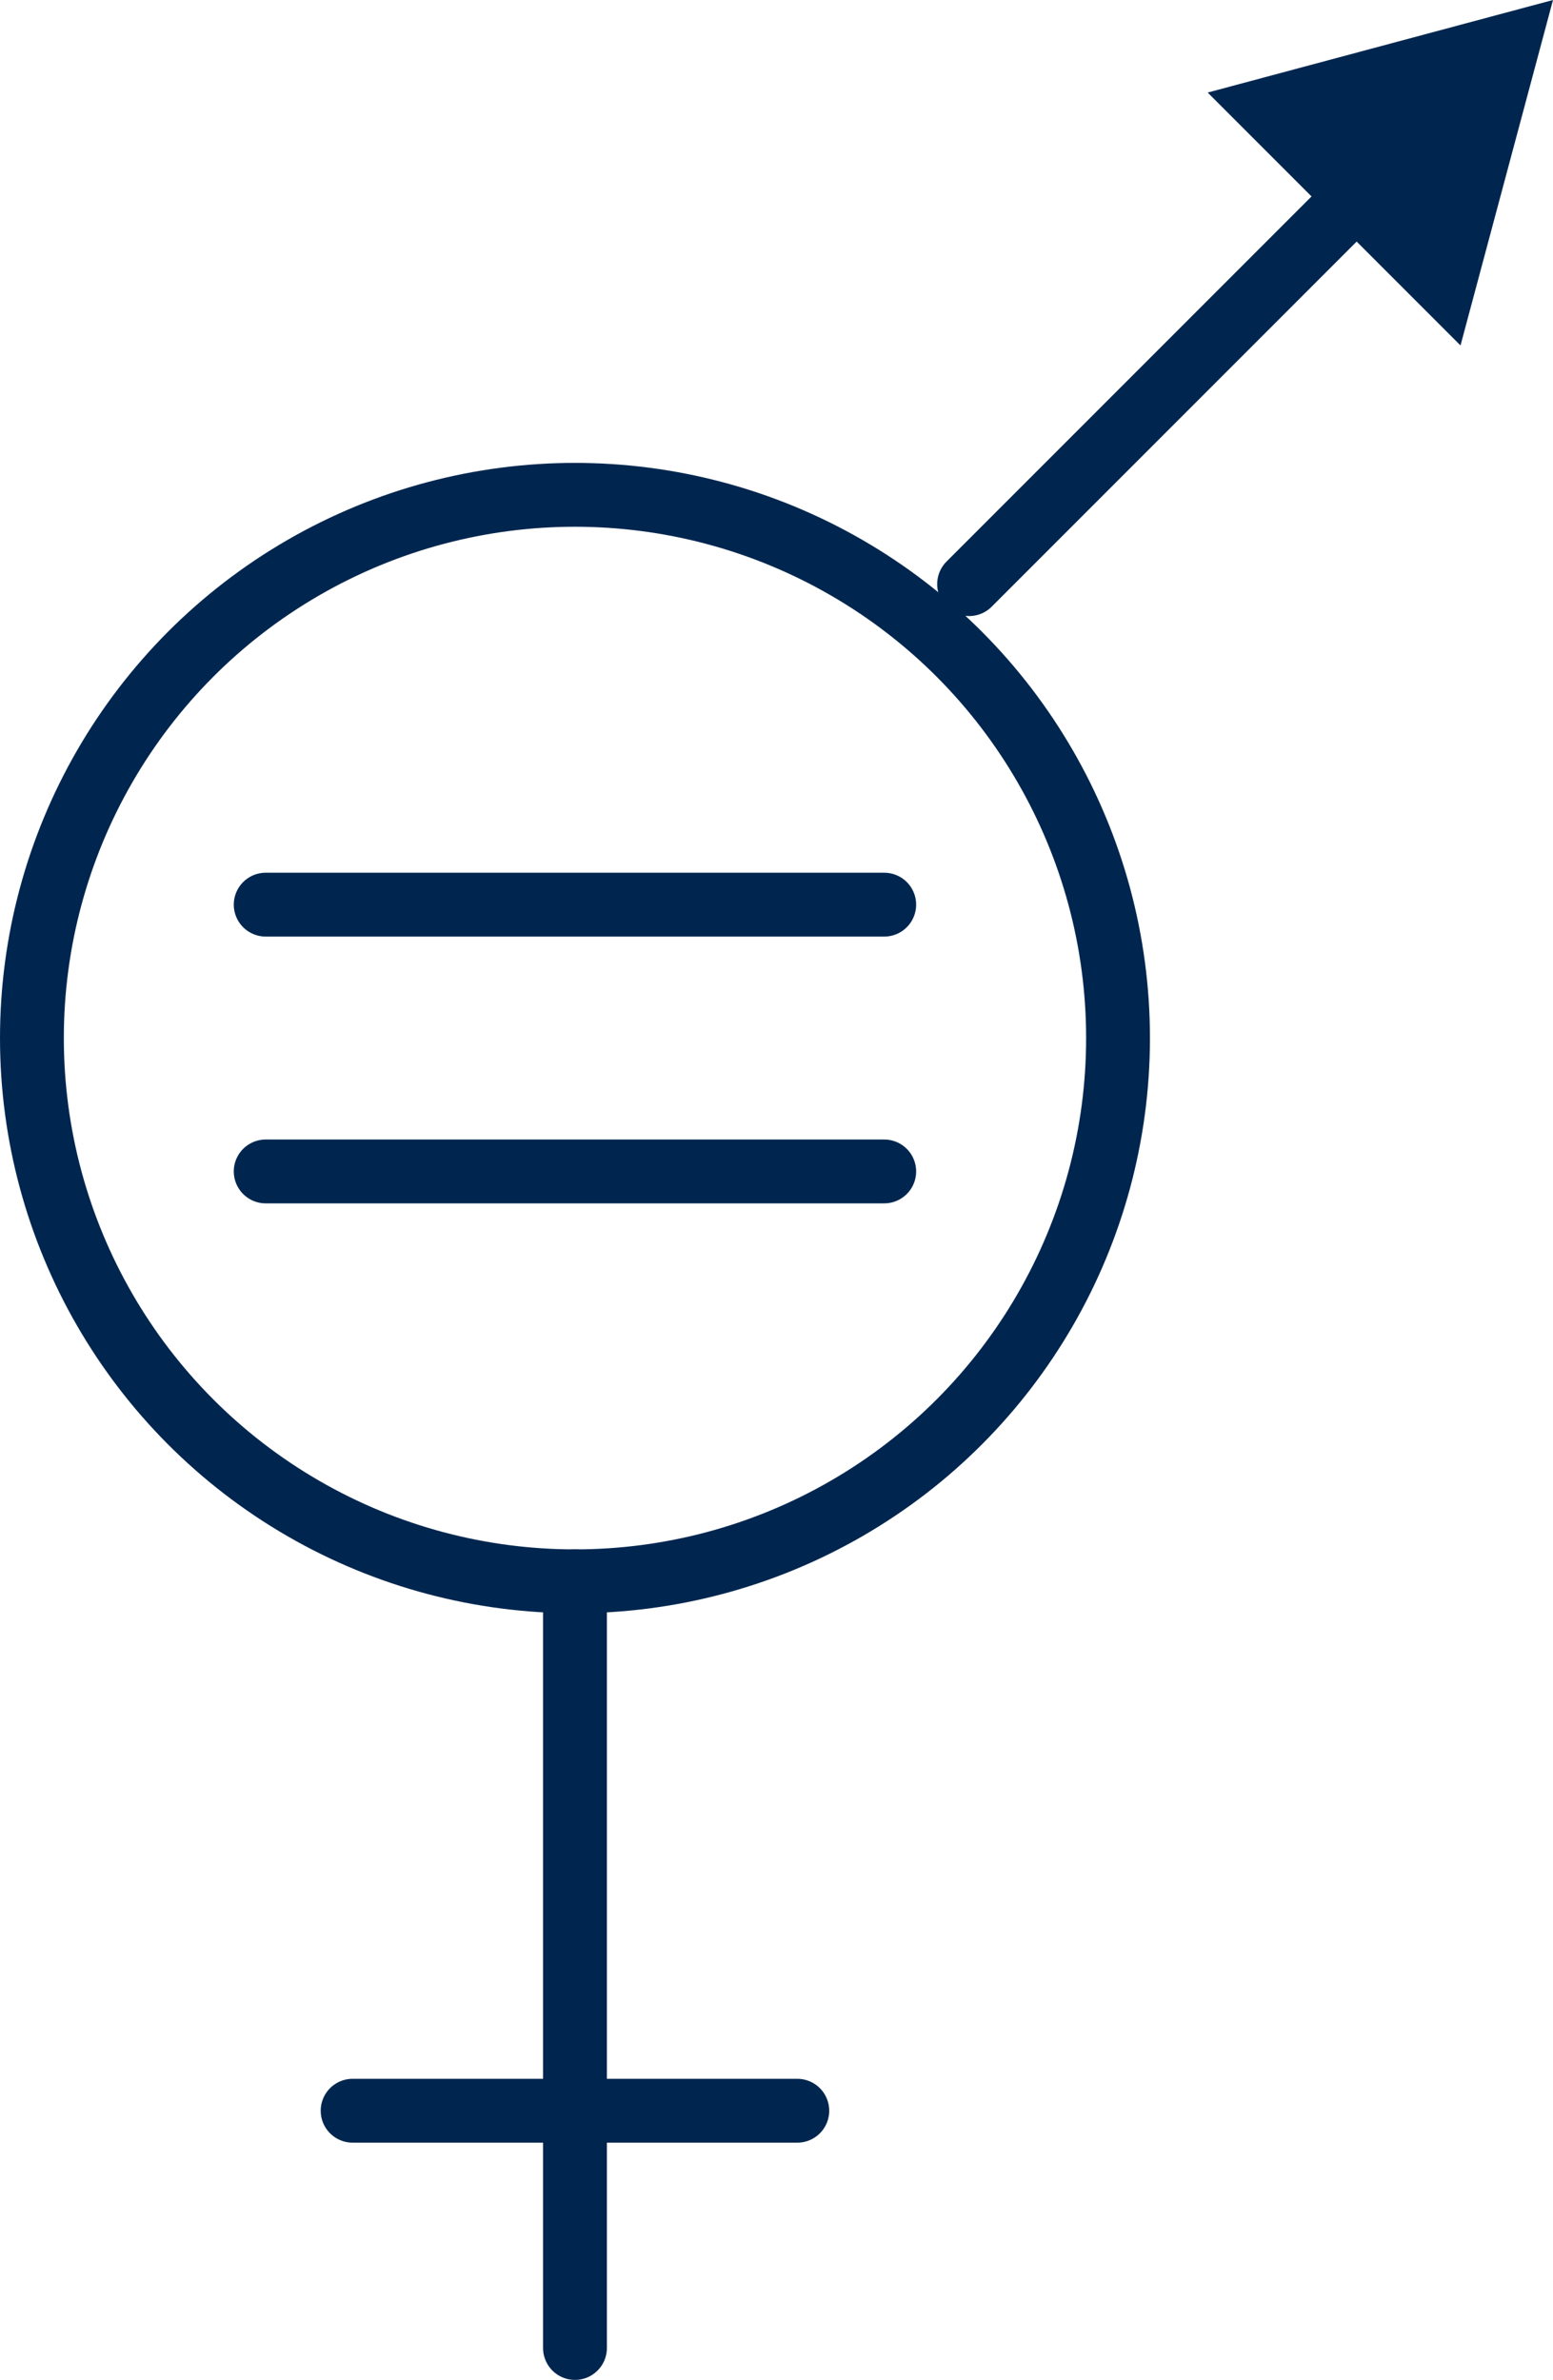
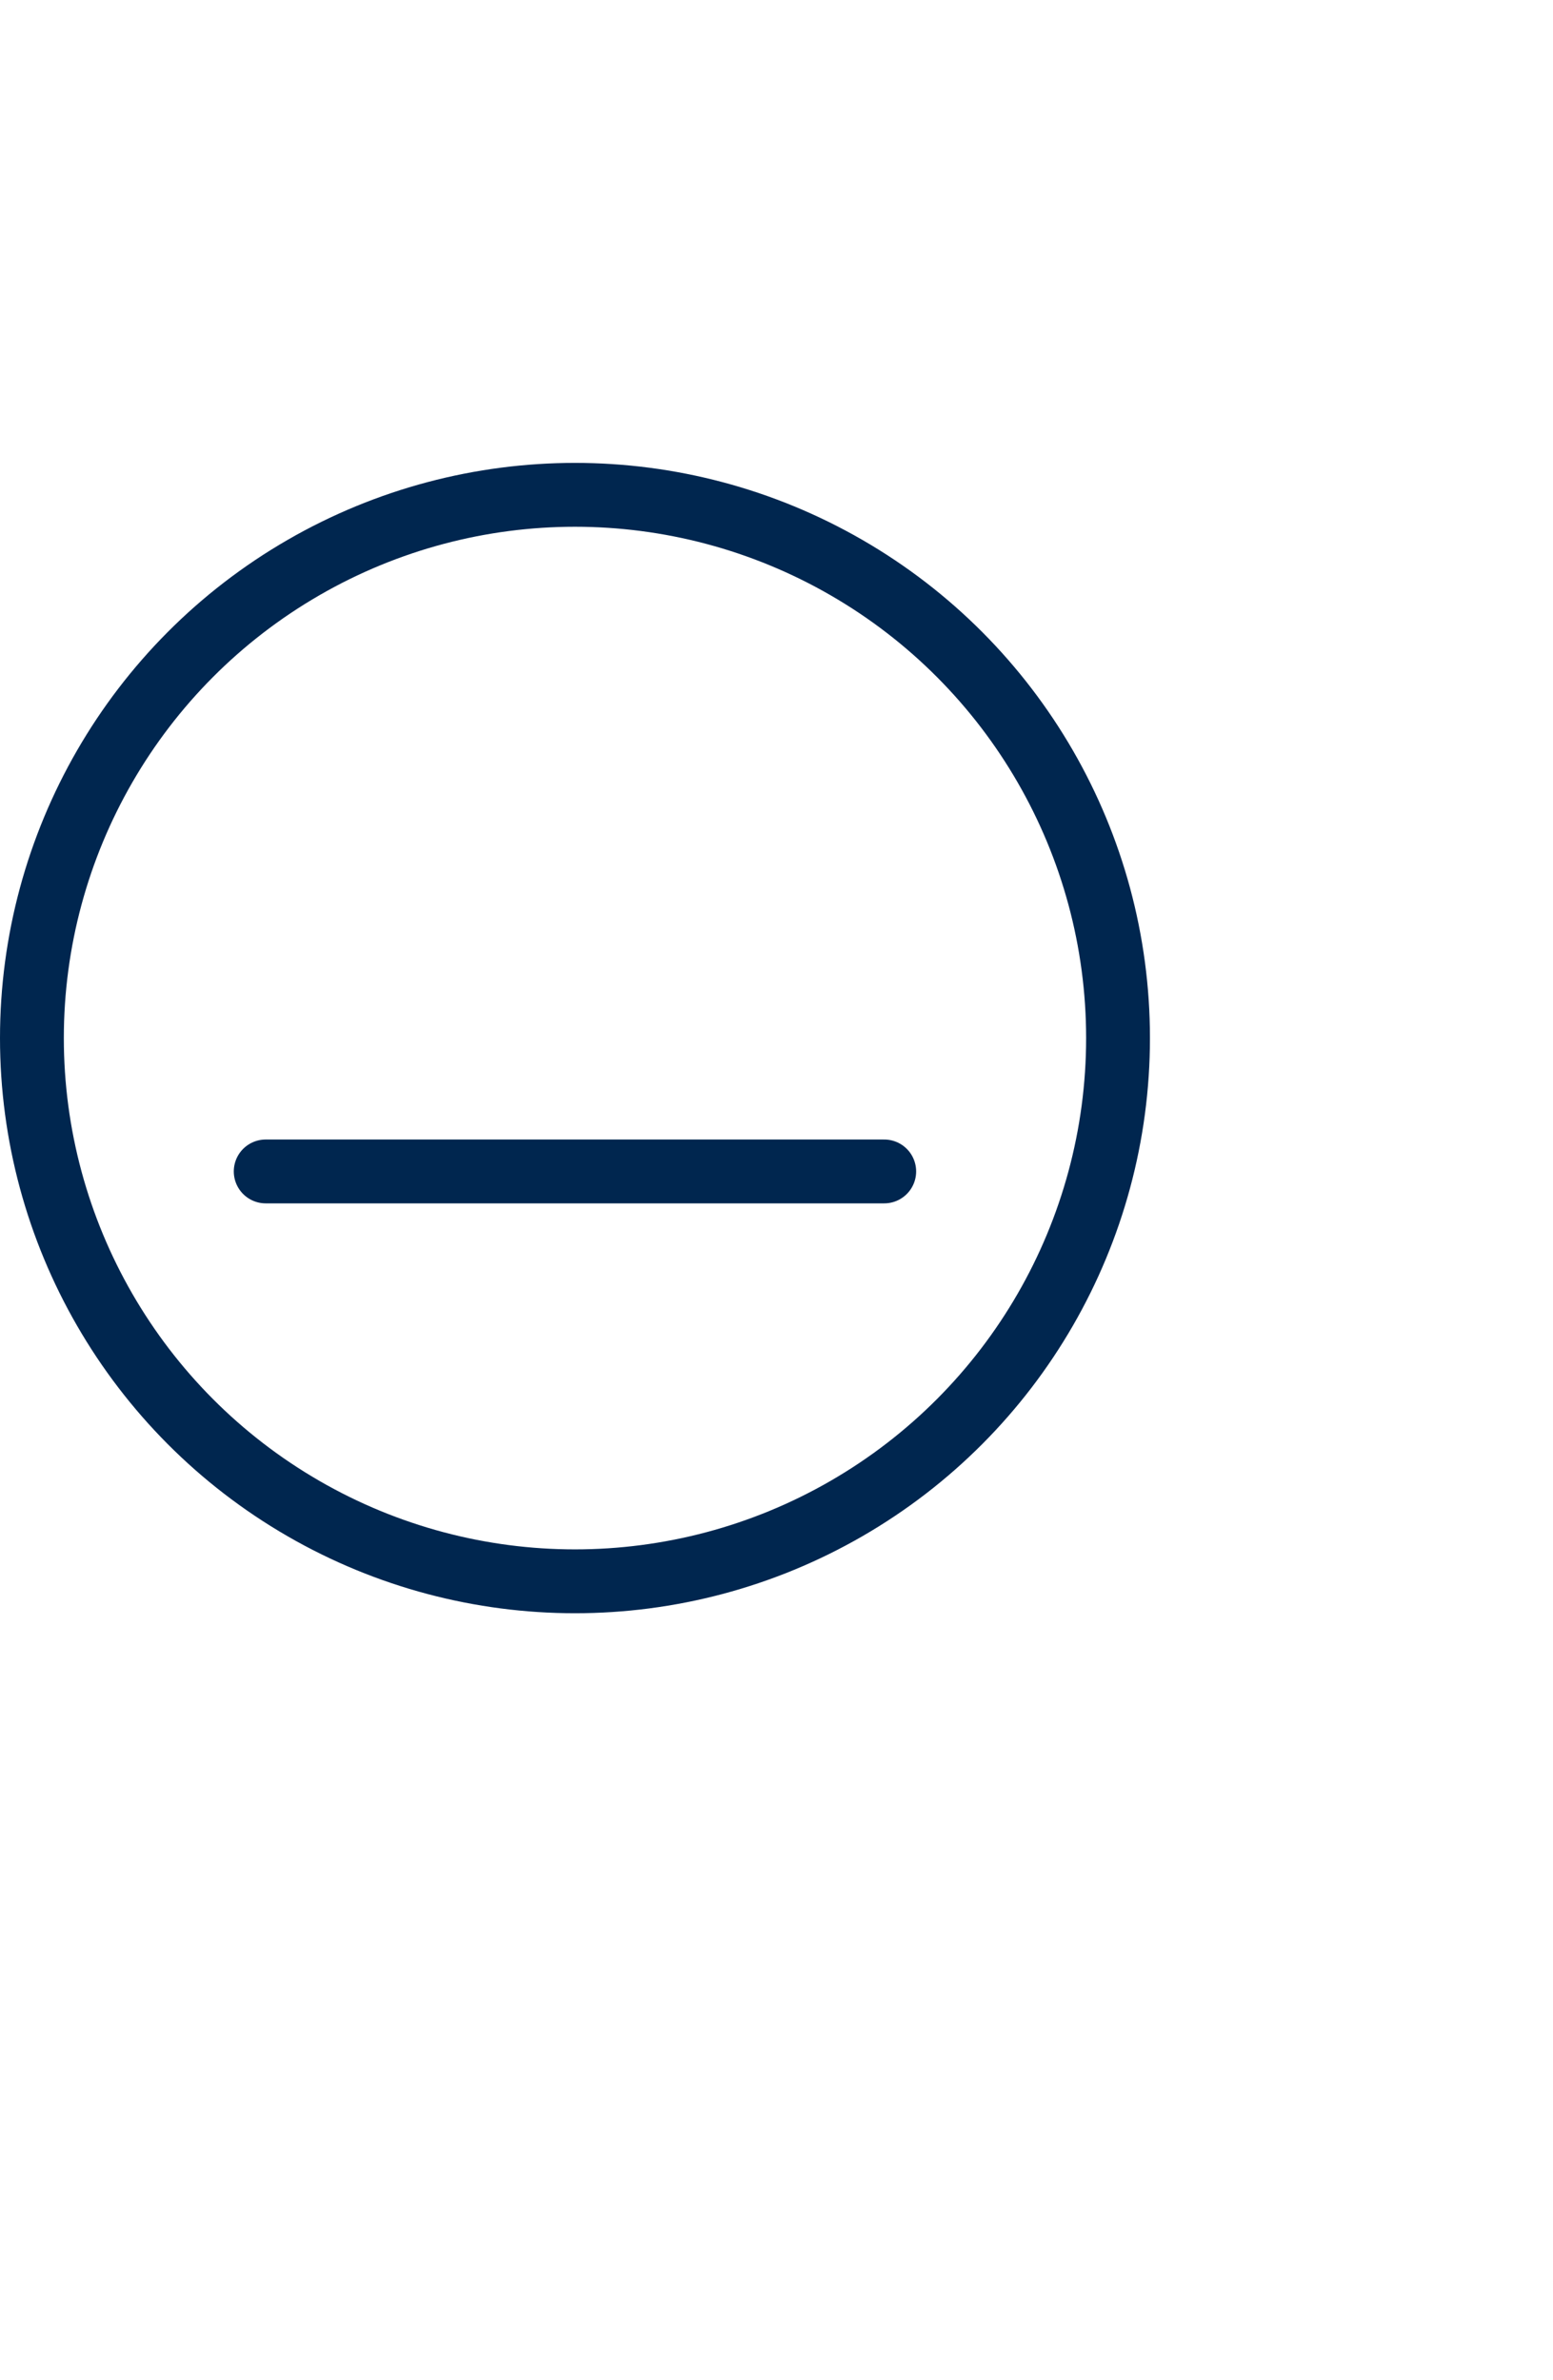
<svg xmlns="http://www.w3.org/2000/svg" width="55.959" height="85.726" viewBox="0 0 55.959 85.726">
  <g id="Raggruppa_75" data-name="Raggruppa 75" transform="translate(-0.274)">
    <g id="Raggruppa_72" data-name="Raggruppa 72" transform="translate(20.992 56.959)">
      <g id="Raggruppa_77" data-name="Raggruppa 77">
-         <path id="Tracciato_97" data-name="Tracciato 97" d="M0,27.617V0" fill="none" stroke="#00264f" stroke-linecap="round" stroke-width="2.3" />
-       </g>
+         </g>
    </g>
-     <line id="Linea_6" data-name="Linea 6" x2="16.023" transform="translate(12.98 76.03)" fill="none" stroke="#00264f" stroke-linecap="round" stroke-linejoin="round" stroke-width="2.3" />
-     <line id="Linea_7" data-name="Linea 7" x1="14.485" y2="14.485" transform="translate(35.193 6.556)" fill="none" stroke="#00264f" stroke-linecap="round" stroke-linejoin="round" stroke-width="2.3" />
-     <path id="Tracciato_96" data-name="Tracciato 96" d="M166.168,0,153.725,3.334l9.11,9.11Z" transform="translate(-109.935 0)" fill="#00264f" />
    <g id="Raggruppa_74" data-name="Raggruppa 74" transform="translate(1.424 17.824)">
      <g id="Raggruppa_76" data-name="Raggruppa 76">
        <circle id="Ellisse_2" data-name="Ellisse 2" cx="19.568" cy="19.568" r="19.568" fill="none" stroke="#00264f" stroke-linecap="round" stroke-linejoin="round" stroke-width="2.3" />
-         <line id="Linea_8" data-name="Linea 8" x2="22.287" transform="translate(8.424 14.762)" fill="none" stroke="#00264f" stroke-linecap="round" stroke-linejoin="round" stroke-width="2.3" />
        <line id="Linea_9" data-name="Linea 9" x2="22.287" transform="translate(8.424 24.372)" fill="none" stroke="#00264f" stroke-linecap="round" stroke-linejoin="round" stroke-width="2.3" />
      </g>
    </g>
  </g>
</svg>